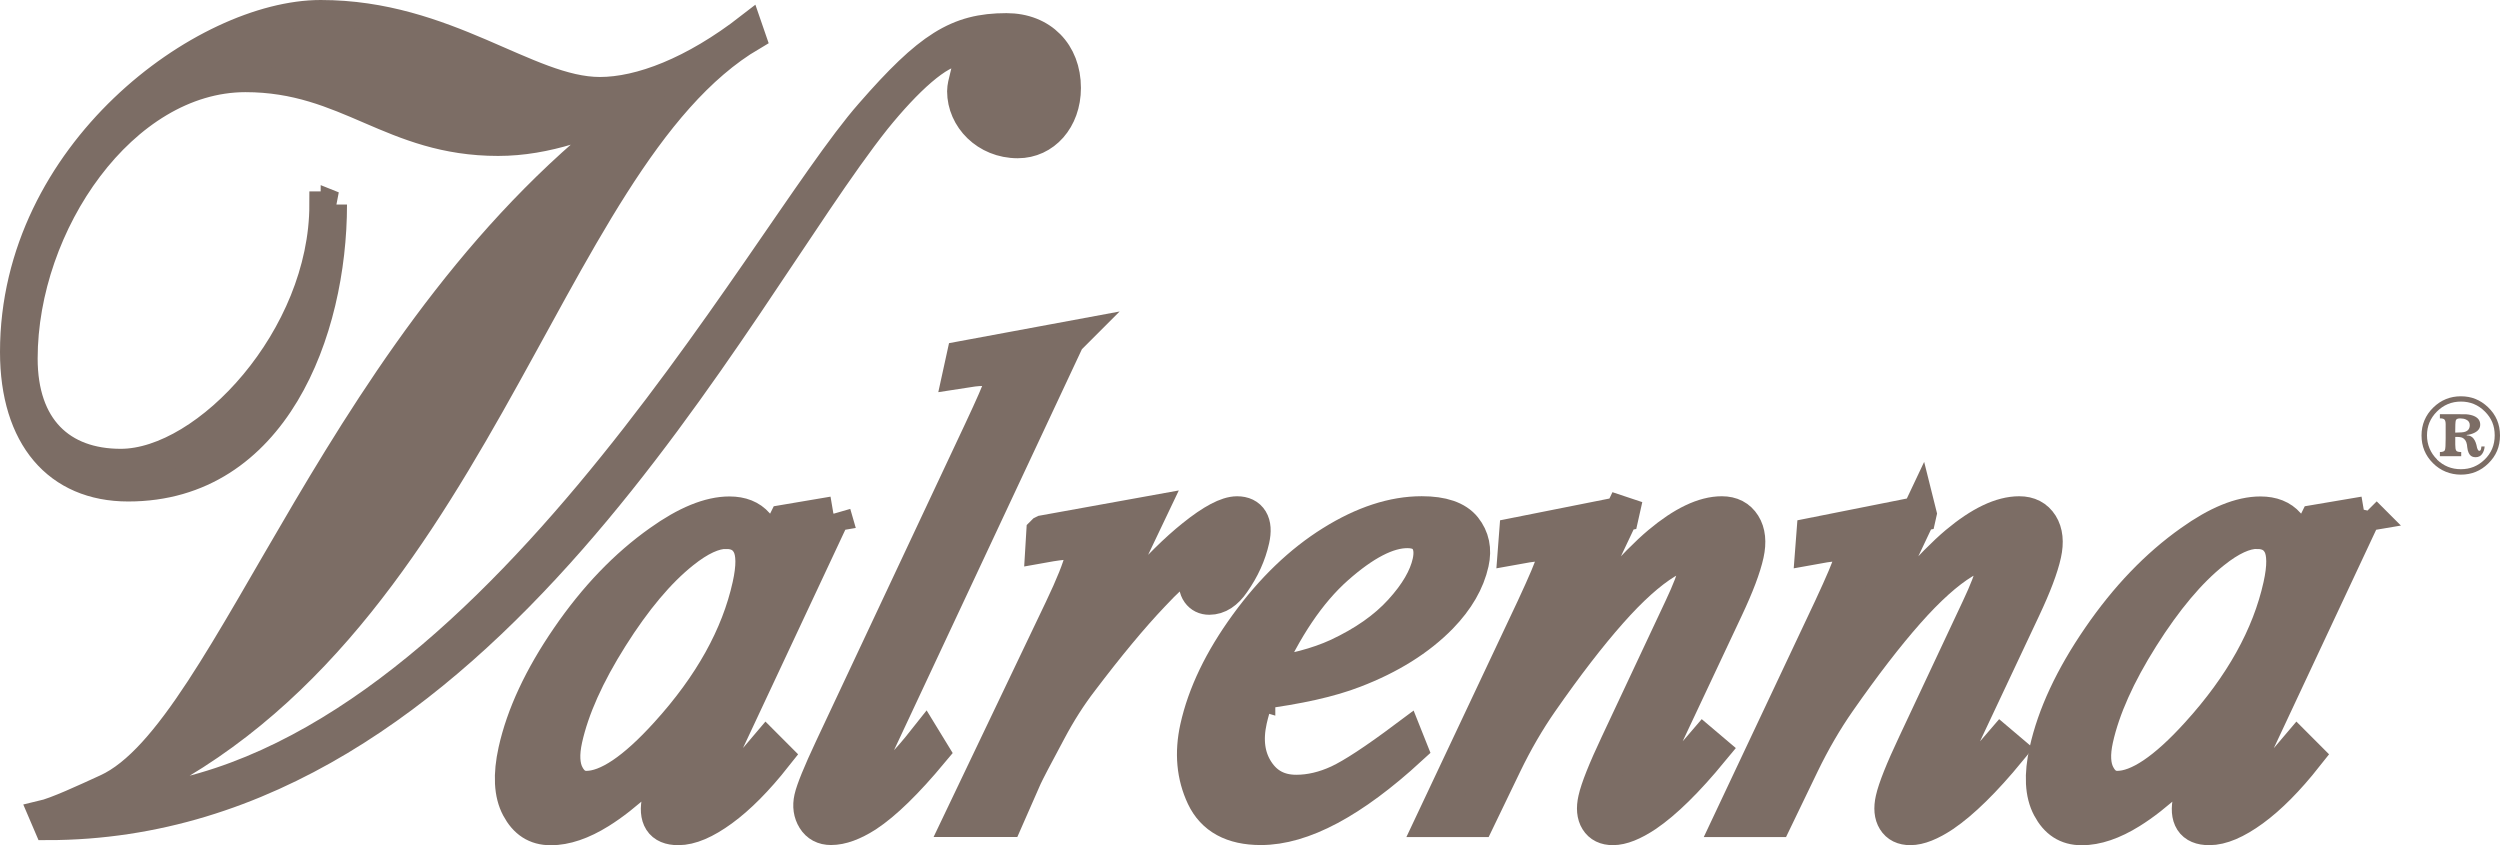
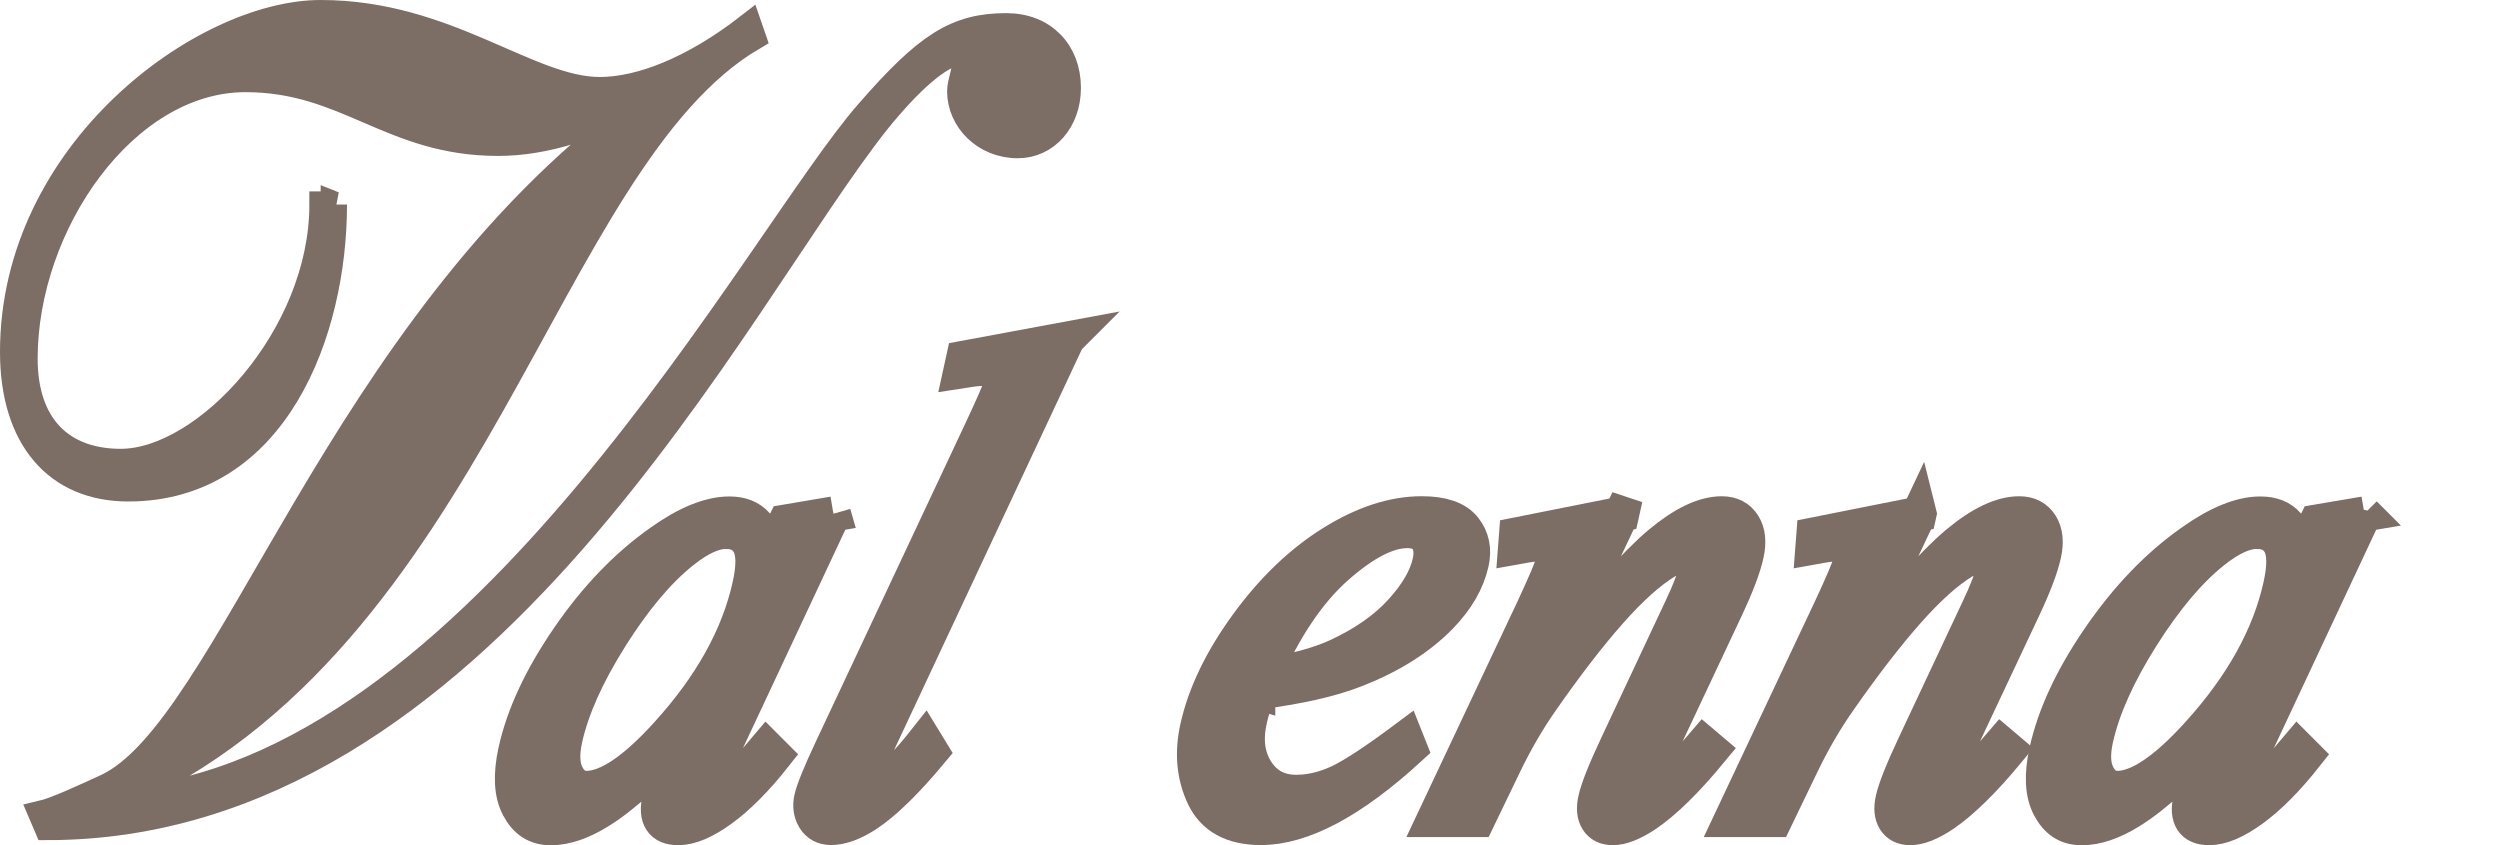
<svg xmlns="http://www.w3.org/2000/svg" id="_レイヤー_1" data-name="レイヤー_1" version="1.1" viewBox="0 0 142.497 48.177">
  <defs>
    <style>
      .st0, .st1, .st2 {
        fill: #7c6d65;
      }

      .st1 {
        stroke-width: 2px;
      }

      .st1, .st2 {
        stroke: #7c6d65;
      }

      .st2 {
        stroke-width: 1.5px;
      }
    </style>
  </defs>
  <path class="st2" d="M19.029,11.66c0,7.271-3.334,16.174-11.72,16.174-4.085,0-6.559-2.886-6.559-7.774C.75,8.651,11.61.75,18.279.75c7.203,0,11.83,4.388,15.915,4.388,2.258,0,5.271-1.13,8.495-3.635l.216.626c-11.936,7.021-15.752,34.481-36.24,43.385l.216.123c20.431-1.503,36.346-32.099,42.636-39.246,3.334-3.825,5.002-4.892,7.851-4.892,2.099,0,3.494,1.443,3.494,3.512,0,1.879-1.235,3.259-2.85,3.259-1.883,0-3.278-1.443-3.278-3.072,0-.5.322-1.253.322-1.756,0-.25-.053-.44-.375-.44-1.076,0-2.903,1.693-4.676,3.885C41.885,17.108,27.531,47.137,2.69,47.137l-.322-.753c.807-.187,2.421-.94,3.657-1.506,7.044-3.199,13.228-26.207,30.325-38.746l-.106-.127c-2.474,1.13-5.055,2.133-7.851,2.133-6.131,0-8.602-3.635-14.41-3.635-6.888.01-12.587,8.284-12.587,15.934,0,3.889,2.152,5.895,5.483,5.895,4.839,0,11.504-7.147,11.504-14.671h.648Z" />
-   <path class="st0" d="M141.81,23.205c.458.433.687.973.687,1.616s-.222,1.163-.667,1.596c-.435.427-.957.637-1.561.637s-1.162-.22-1.597-.657c-.432-.433-.648-.96-.648-1.576s.222-1.156.671-1.593c.438-.427.963-.64,1.574-.64s1.103.207,1.541.616ZM138.904,26.194c.379.367.83.55,1.362.55s.969-.18,1.345-.54c.388-.37.584-.833.584-1.39s-.186-.986-.561-1.359c-.375-.377-.834-.566-1.365-.566s-.996.193-1.375.576c-.372.377-.558.826-.558,1.349s.193,1,.575,1.376l-.007.003ZM141.02,24.678c-.123.057-.263.097-.422.113v.023l.03.007c.292,0,.481.237.561.7.036.12.08.177.126.177.04,0,.067-.017.083-.057.017-.037.03-.1.04-.193h.183c-.01.16-.057.303-.143.426-.086.123-.209.187-.372.187-.146,0-.256-.047-.332-.143-.043-.053-.083-.137-.113-.247-.017-.083-.027-.147-.033-.19-.007-.043-.01-.087-.014-.13-.036-.207-.126-.34-.269-.403-.083-.033-.215-.05-.398-.043v.437c0,.17.016.283.053.34.033.057.13.083.286.083v.237h-1.216v-.237c.163,0,.256-.037.286-.11.03-.073.043-.296.043-.663v-.816c0-.12-.023-.207-.063-.257-.04-.05-.126-.073-.266-.073v-.237h.84c.379,0,.595,0,.645.003.179.013.332.047.451.097.243.103.362.267.362.493,0,.207-.113.363-.338.47l-.01.007ZM140.521,24.605c.166-.06.253-.183.253-.376,0-.147-.073-.253-.216-.317-.096-.043-.206-.063-.332-.063-.14,0-.223.037-.246.11-.026.073-.036.306-.036.7.285,0,.478-.017.581-.053h-.004Z" />
  <path class="st1" d="M47.504,29.283l-6.117,13.052-.754,1.753c-.07.167-.12.31-.143.423-.047.207-.03.387.046.54.063.117.159.173.292.173.143,0,.355-.103.631-.306.515-.373,1.259-1.143,2.235-2.309l.462.463c-1.056,1.336-2.066,2.352-3.026,3.052-.96.7-1.783,1.05-2.468,1.05-.475,0-.8-.137-.976-.413-.176-.277-.206-.676-.09-1.203.139-.63.445-1.456.913-2.482l.667-1.443c-1.933,2.196-3.603,3.729-5.008,4.602-1.01.63-1.936.943-2.776.943s-1.415-.39-1.827-1.163c-.415-.776-.468-1.846-.169-3.206.452-2.039,1.455-4.192,3.012-6.458,1.554-2.266,3.295-4.079,5.218-5.438,1.508-1.076,2.826-1.616,3.952-1.616.674,0,1.189.207,1.544.617.355.41.545,1.09.568,2.039l1.083-2.196,2.733-.463-.003-.01ZM41.39,30.286c-.707,0-1.541.383-2.507,1.156-1.368,1.09-2.727,2.709-4.078,4.852-1.352,2.142-2.218,4.082-2.604,5.815-.193.873-.159,1.563.103,2.069.262.507.638.76,1.122.76,1.202,0,2.74-1.033,4.61-3.099,2.494-2.746,4.065-5.565,4.703-8.45.243-1.09.236-1.879-.023-2.366-.256-.486-.697-.733-1.328-.733l.003-.003Z" />
  <path class="st1" d="M60.832,19.33l-10.734,22.908c-.528,1.143-.82,1.843-.877,2.099-.043.193-.027.353.05.48.076.13.193.193.345.193.209,0,.458-.11.75-.327.691-.526,1.471-1.34,2.345-2.446l.365.597c-1.431,1.719-2.66,2.919-3.693,3.599-.761.486-1.431.733-2.016.733-.419,0-.734-.167-.94-.5-.206-.333-.262-.72-.166-1.156.103-.463.488-1.413,1.162-2.849l8.485-18.057c.691-1.476,1.063-2.322,1.109-2.542.07-.307.02-.56-.146-.76-.166-.2-.468-.3-.91-.3-.252,0-.651.047-1.189.133l.156-.713,5.905-1.096-.003.003Z" />
-   <path class="st1" d="M59.5,30.363l5.948-1.076-4.457,9.357c2.78-3.839,5.131-6.518,7.047-8.047,1.086-.873,1.913-1.31,2.474-1.31.365,0,.624.127.777.377.153.25.179.613.073,1.086-.189.846-.555,1.656-1.099,2.426-.392.576-.837.866-1.335.866-.256,0-.452-.097-.591-.29-.14-.193-.186-.486-.143-.886.03-.243.017-.403-.043-.48-.066-.103-.159-.153-.279-.153-.189,0-.375.05-.565.153-.325.18-.873.68-1.641,1.503-1.196,1.256-2.547,2.889-4.062,4.888-.651.846-1.262,1.803-1.827,2.869-.787,1.463-1.245,2.342-1.378,2.636l-1.066,2.426h-2.534l5.709-11.952c.661-1.386,1.056-2.372,1.186-2.966.05-.23.01-.423-.12-.576-.176-.203-.445-.307-.81-.307-.232,0-.668.057-1.312.173l.043-.713.003-.003Z" />
  <path class="st1" d="M71.689,39.446c-.219.643-.375,1.173-.468,1.596-.252,1.143-.123,2.116.398,2.916.518.803,1.272,1.203,2.265,1.203.794,0,1.601-.19,2.418-.567.817-.38,2.092-1.216,3.826-2.512l.223.56c-3.285,3.016-6.111,4.525-8.485,4.525-1.611,0-2.693-.59-3.251-1.769-.555-1.18-.674-2.482-.359-3.909.425-1.913,1.365-3.869,2.823-5.871,1.458-2.003,3.079-3.559,4.859-4.668,1.78-1.11,3.48-1.666,5.101-1.666,1.169,0,1.976.277,2.418.826.442.553.578,1.206.409,1.963-.236,1.066-.827,2.086-1.77,3.059-1.242,1.27-2.883,2.299-4.918,3.079-1.355.527-3.182.936-5.487,1.233v.003ZM72.014,38.503c1.681-.217,3.092-.59,4.238-1.116,1.514-.706,2.72-1.549,3.613-2.532.897-.983,1.441-1.916,1.637-2.802.119-.54.07-.976-.15-1.309-.219-.333-.598-.5-1.139-.5-1.126,0-2.474.696-4.048,2.089-1.571,1.393-2.959,3.449-4.155,6.171h.003Z" />
  <path class="st1" d="M92.432,29.283l-4.141,8.76c2.856-3.582,4.958-5.934,6.307-7.064,1.348-1.13,2.531-1.693,3.544-1.693.551,0,.96.213,1.226.636s.322.976.173,1.656c-.169.77-.558,1.796-1.162,3.079l-3.813,8.104c-.438.936-.681,1.506-.727,1.713-.04.18-.03.33.033.453.06.123.143.183.239.183.133,0,.312-.083.535-.25.704-.54,1.524-1.36,2.464-2.462l.432.366c-1.405,1.706-2.644,2.926-3.723,3.659-.751.5-1.382.75-1.886.75-.409,0-.701-.143-.88-.433-.179-.29-.216-.676-.106-1.166.136-.617.558-1.676,1.265-3.175l3.633-7.737c.455-.963.744-1.713.863-2.253.056-.257.03-.466-.076-.626-.11-.16-.269-.24-.478-.24-.309,0-.714.153-1.212.463-.943.576-2.006,1.529-3.182,2.859-1.176,1.329-2.487,3.026-3.925,5.091-.76,1.09-1.455,2.286-2.082,3.582l-1.531,3.175h-2.484l5.682-12.049c.674-1.45,1.043-2.323,1.109-2.619.063-.283.02-.53-.126-.74-.146-.213-.362-.316-.651-.316-.133,0-.369.027-.711.077l-.654.117.053-.693,5.991-1.193.003-.013Z" />
  <path class="st1" d="M109.383,29.283l-4.141,8.76c2.856-3.582,4.958-5.934,6.306-7.064,1.349-1.13,2.531-1.693,3.547-1.693.551,0,.96.213,1.226.636.265.423.322.976.172,1.656-.169.77-.558,1.796-1.162,3.079l-3.816,8.104c-.438.936-.681,1.506-.727,1.713-.04.18-.03.33.033.453.06.123.143.183.239.183.133,0,.312-.083.535-.25.704-.54,1.524-1.36,2.467-2.462l.432.366c-1.405,1.706-2.647,2.926-3.723,3.659-.75.5-1.381.75-1.886.75-.409,0-.701-.143-.88-.433-.18-.29-.216-.676-.107-1.166.137-.617.558-1.676,1.266-3.175l3.633-7.737c.455-.963.744-1.713.863-2.253.057-.257.03-.466-.076-.626-.11-.16-.266-.24-.478-.24-.309,0-.714.153-1.212.463-.944.576-2.006,1.529-3.182,2.859-1.176,1.329-2.484,3.026-3.925,5.091-.761,1.09-1.455,2.286-2.083,3.582l-1.531,3.175h-2.484l5.682-12.049c.675-1.45,1.043-2.323,1.11-2.619.063-.283.02-.53-.127-.74-.146-.213-.362-.316-.651-.316-.132,0-.371.027-.714.077l-.654.117.053-.693,5.992-1.193.003-.013Z" />
  <path class="st1" d="M134.762,29.283l-6.117,13.052-.751,1.753c-.069.167-.116.31-.142.423-.047.207-.03.387.046.54.063.117.16.173.292.173.143,0,.356-.103.631-.306.515-.373,1.259-1.143,2.235-2.309l.462.463c-1.056,1.336-2.066,2.352-3.025,3.052-.96.7-1.784,1.05-2.468,1.05-.475,0-.8-.137-.976-.413-.176-.277-.206-.676-.09-1.203.139-.63.445-1.456.913-2.482l.668-1.443c-1.933,2.196-3.6,3.729-5.008,4.602-1.01.63-1.937.943-2.777.943s-1.415-.39-1.826-1.163c-.416-.776-.469-1.846-.166-3.206.451-2.039,1.454-4.192,3.012-6.458,1.554-2.266,3.294-4.079,5.217-5.438,1.508-1.076,2.823-1.616,3.952-1.616.674,0,1.189.207,1.545.617.355.41.544,1.09.567,2.039l1.083-2.196,2.733-.463-.01-.01ZM128.645,30.286c-.707,0-1.541.383-2.507,1.156-1.369,1.09-2.727,2.709-4.079,4.852-1.351,2.142-2.218,4.082-2.603,5.815-.193.873-.16,1.563.106,2.069.262.507.637.76,1.122.76,1.203,0,2.74-1.033,4.61-3.099,2.494-2.746,4.065-5.565,4.703-8.45.242-1.09.235-1.879-.02-2.366-.256-.486-.701-.733-1.329-.733l-.003-.003Z" />
</svg>